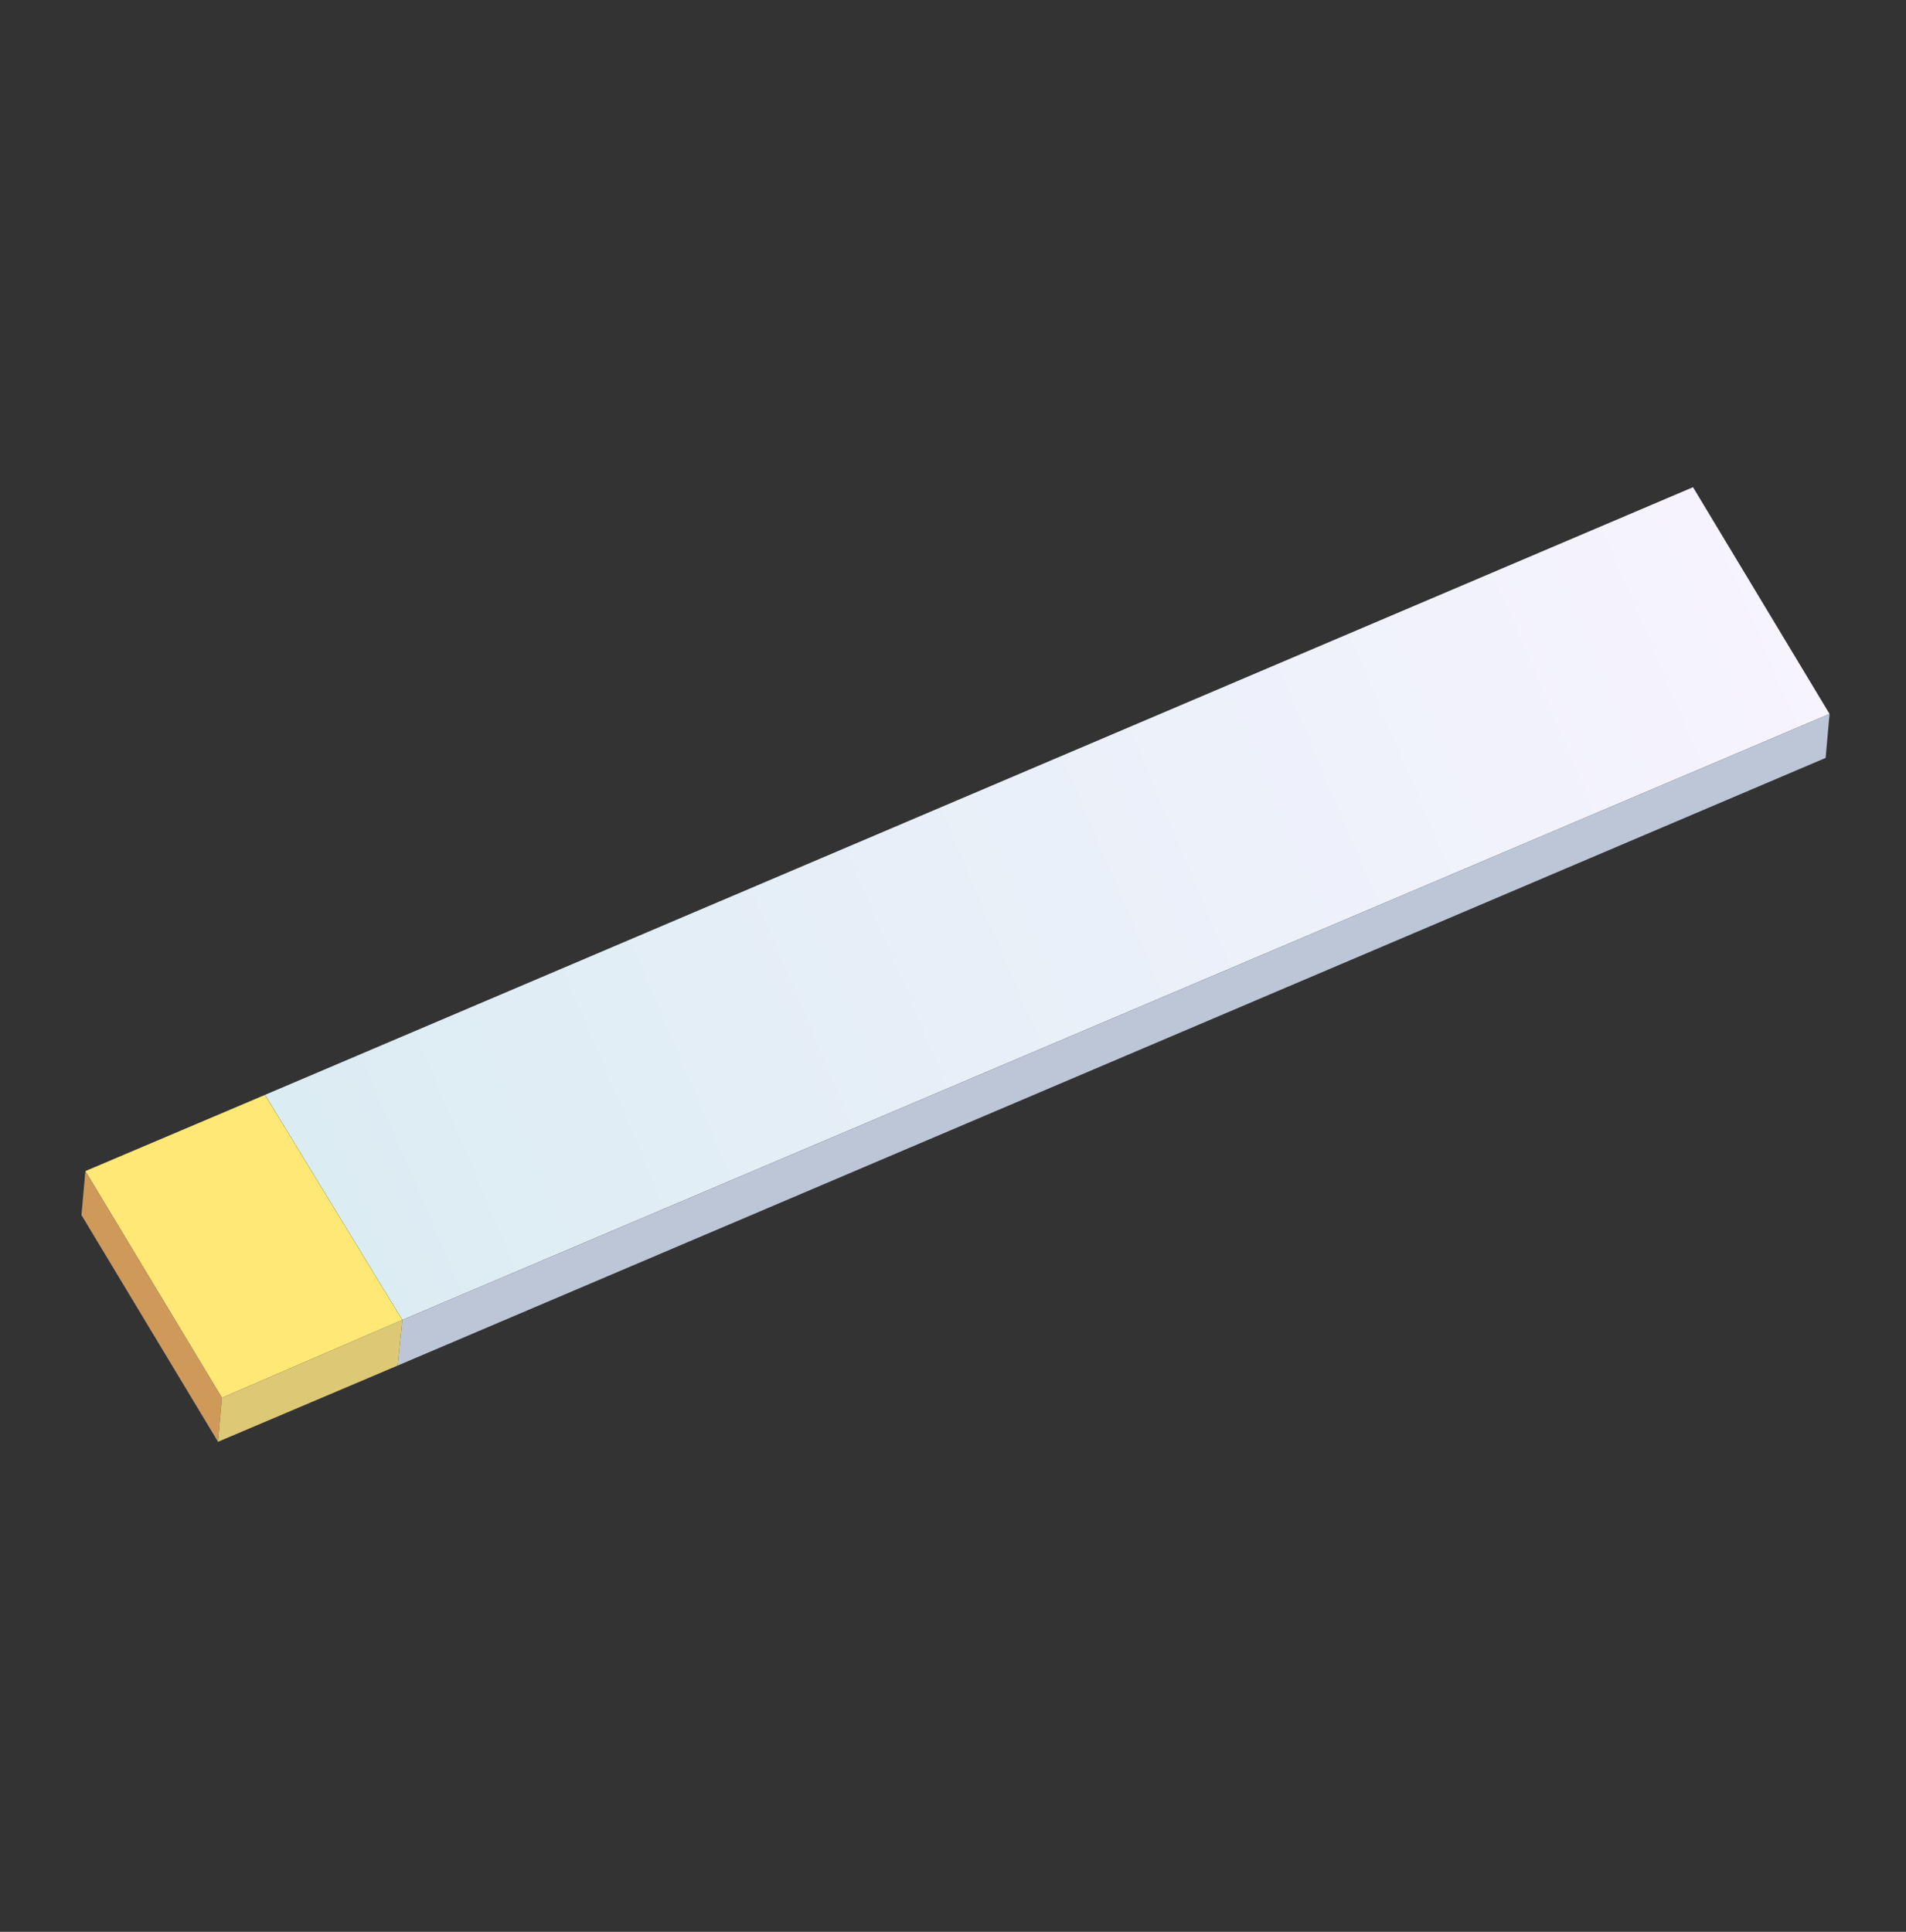
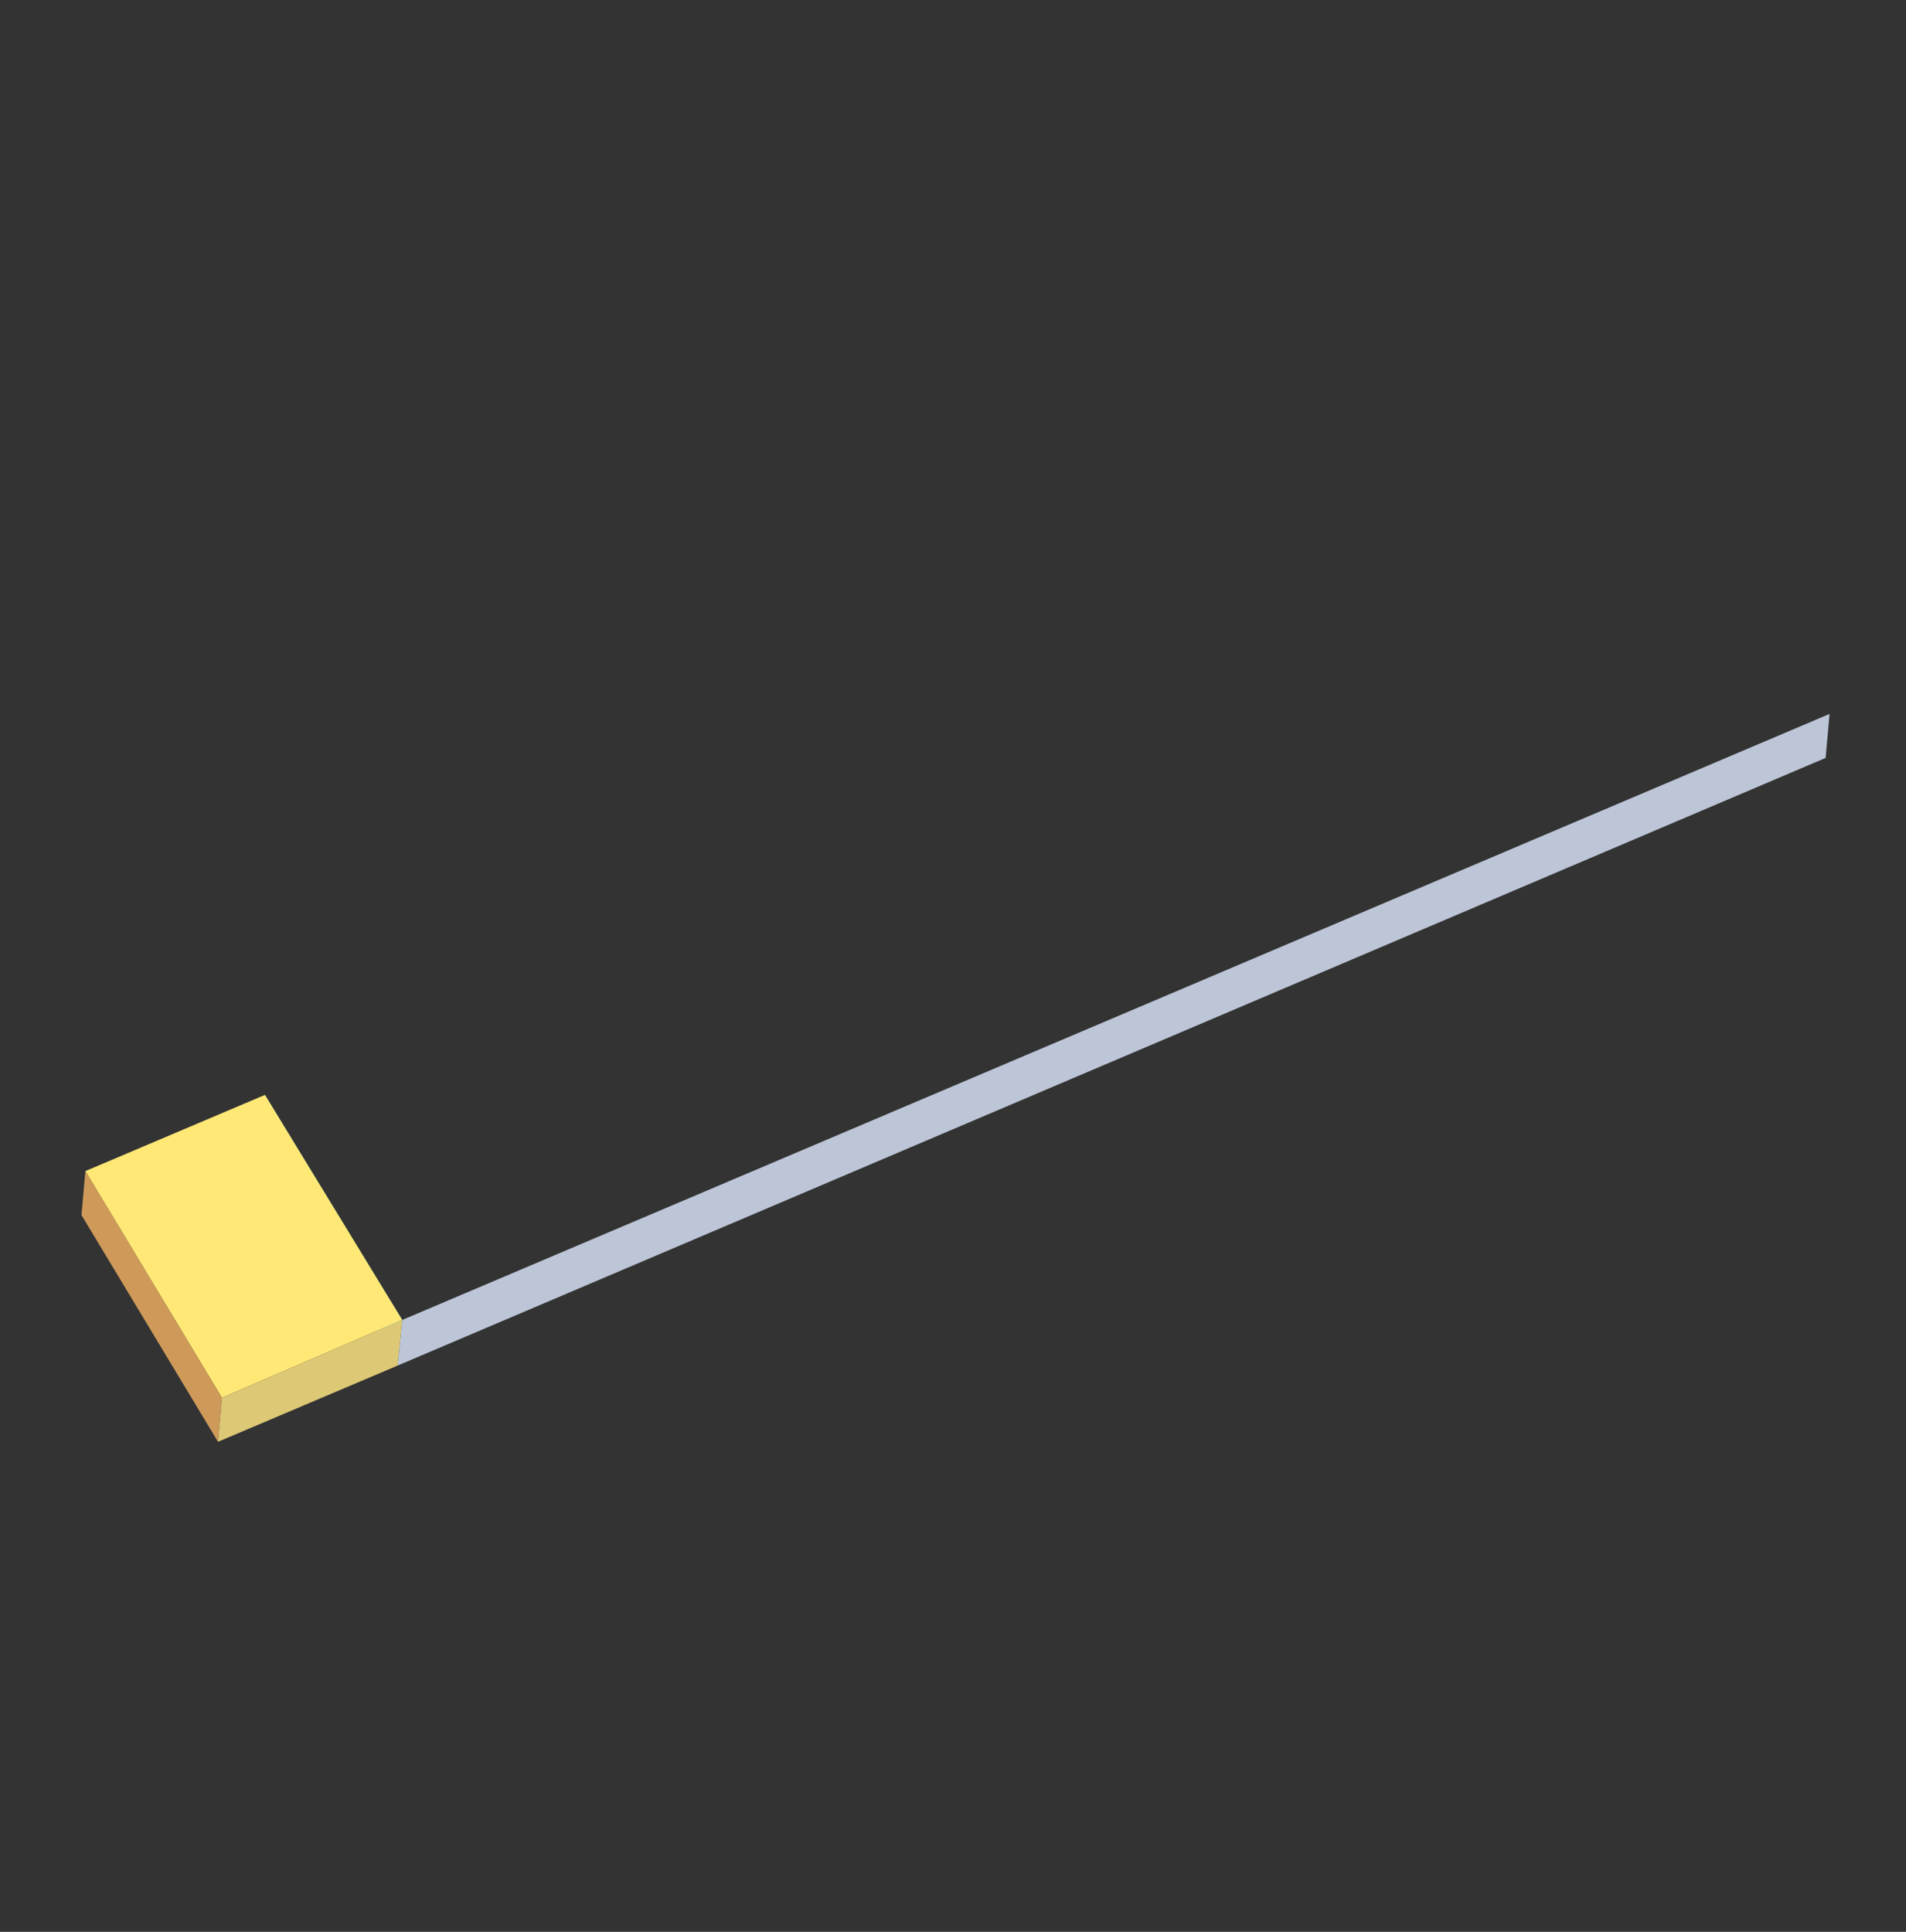
<svg xmlns="http://www.w3.org/2000/svg" width="148" height="150" viewBox="0 0 148 150" fill="none">
  <rect x="0" y="0" width="148" height="150" fill="#333333" stroke="none" />
-   <path d="M131.461 37.83L20.576 85.013L31.236 102.488L142.064 55.434L131.461 37.83Z" fill="url(#paint0_linear)" />
  <path d="M20.576 85.013L20.272 88.429L30.874 106.033L31.236 102.488L20.576 85.013Z" fill="#007186" />
  <path d="M31.237 102.488L30.874 106.033L141.759 58.85L142.064 55.434L31.237 102.488Z" fill="#BDC6D7" />
-   <path d="M20.576 85.013L6.63 90.93L17.232 108.534L31.237 102.488L20.576 85.013Z" fill="#FFE876" />
+   <path d="M20.576 85.013L6.63 90.93L17.232 108.534L31.237 102.488L20.576 85.013" fill="#FFE876" />
  <path d="M6.63 90.93L6.325 94.346L16.928 111.95L17.232 108.534L6.63 90.93Z" fill="#CF9A59" />
  <path d="M17.232 108.534L16.928 111.95L30.874 106.033L31.236 102.488L17.232 108.534Z" fill="#DDC876" />
  <defs>
    <linearGradient id="paint0_linear" x1="142.958" y1="43.996" x2="25.573" y2="93.941" gradientUnits="userSpaceOnUse">
      <stop stop-color="#F8F4FF" />
      <stop offset="0.999" stop-color="#DCECF3" />
    </linearGradient>
  </defs>
</svg>